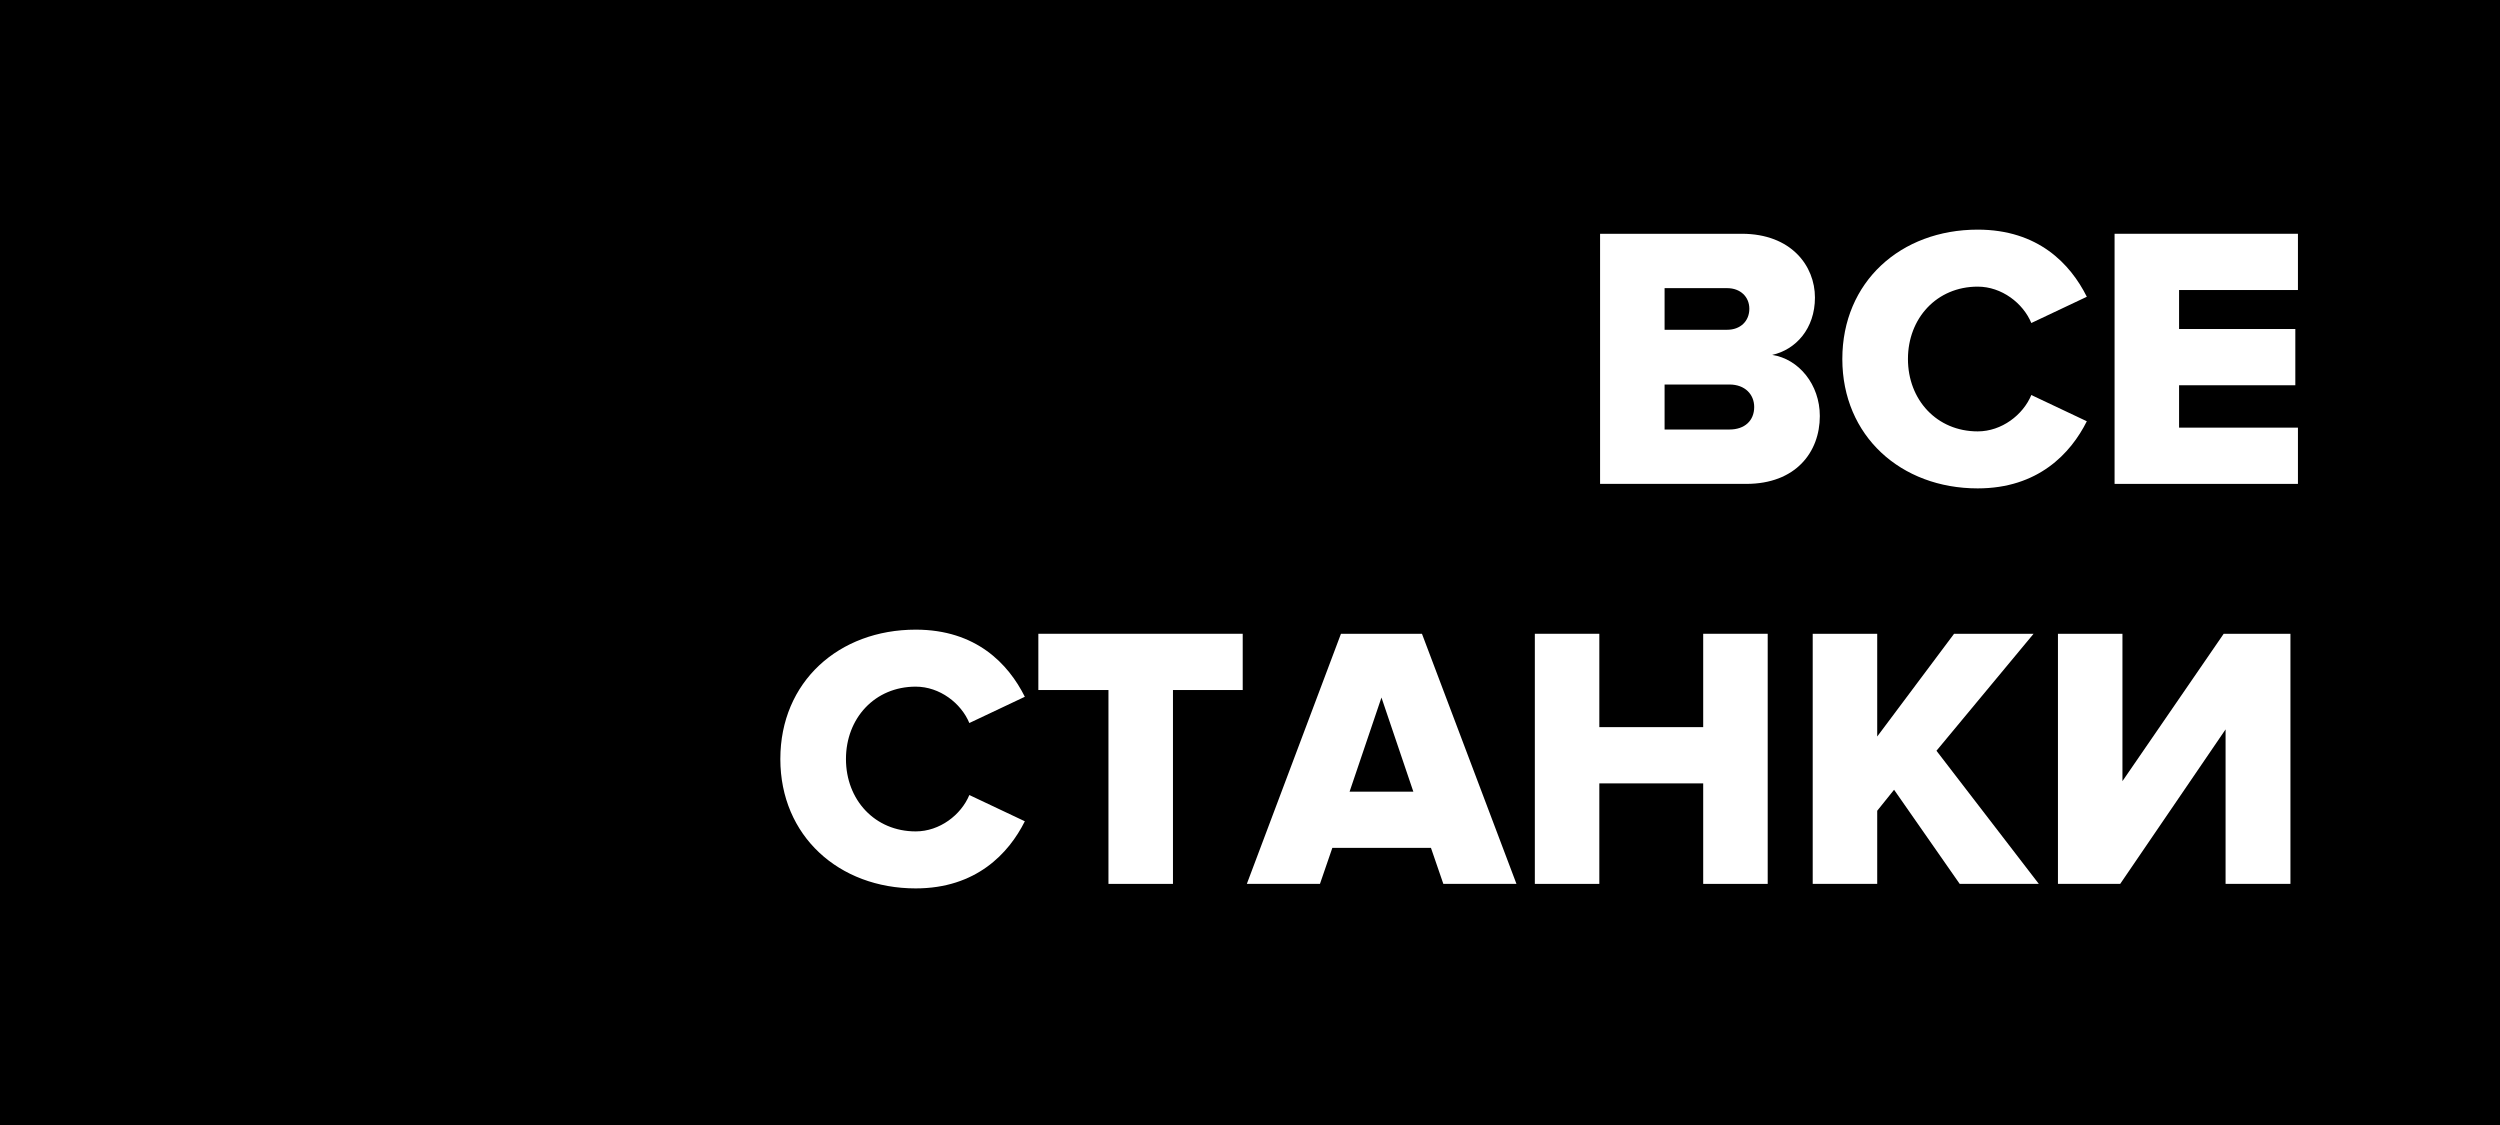
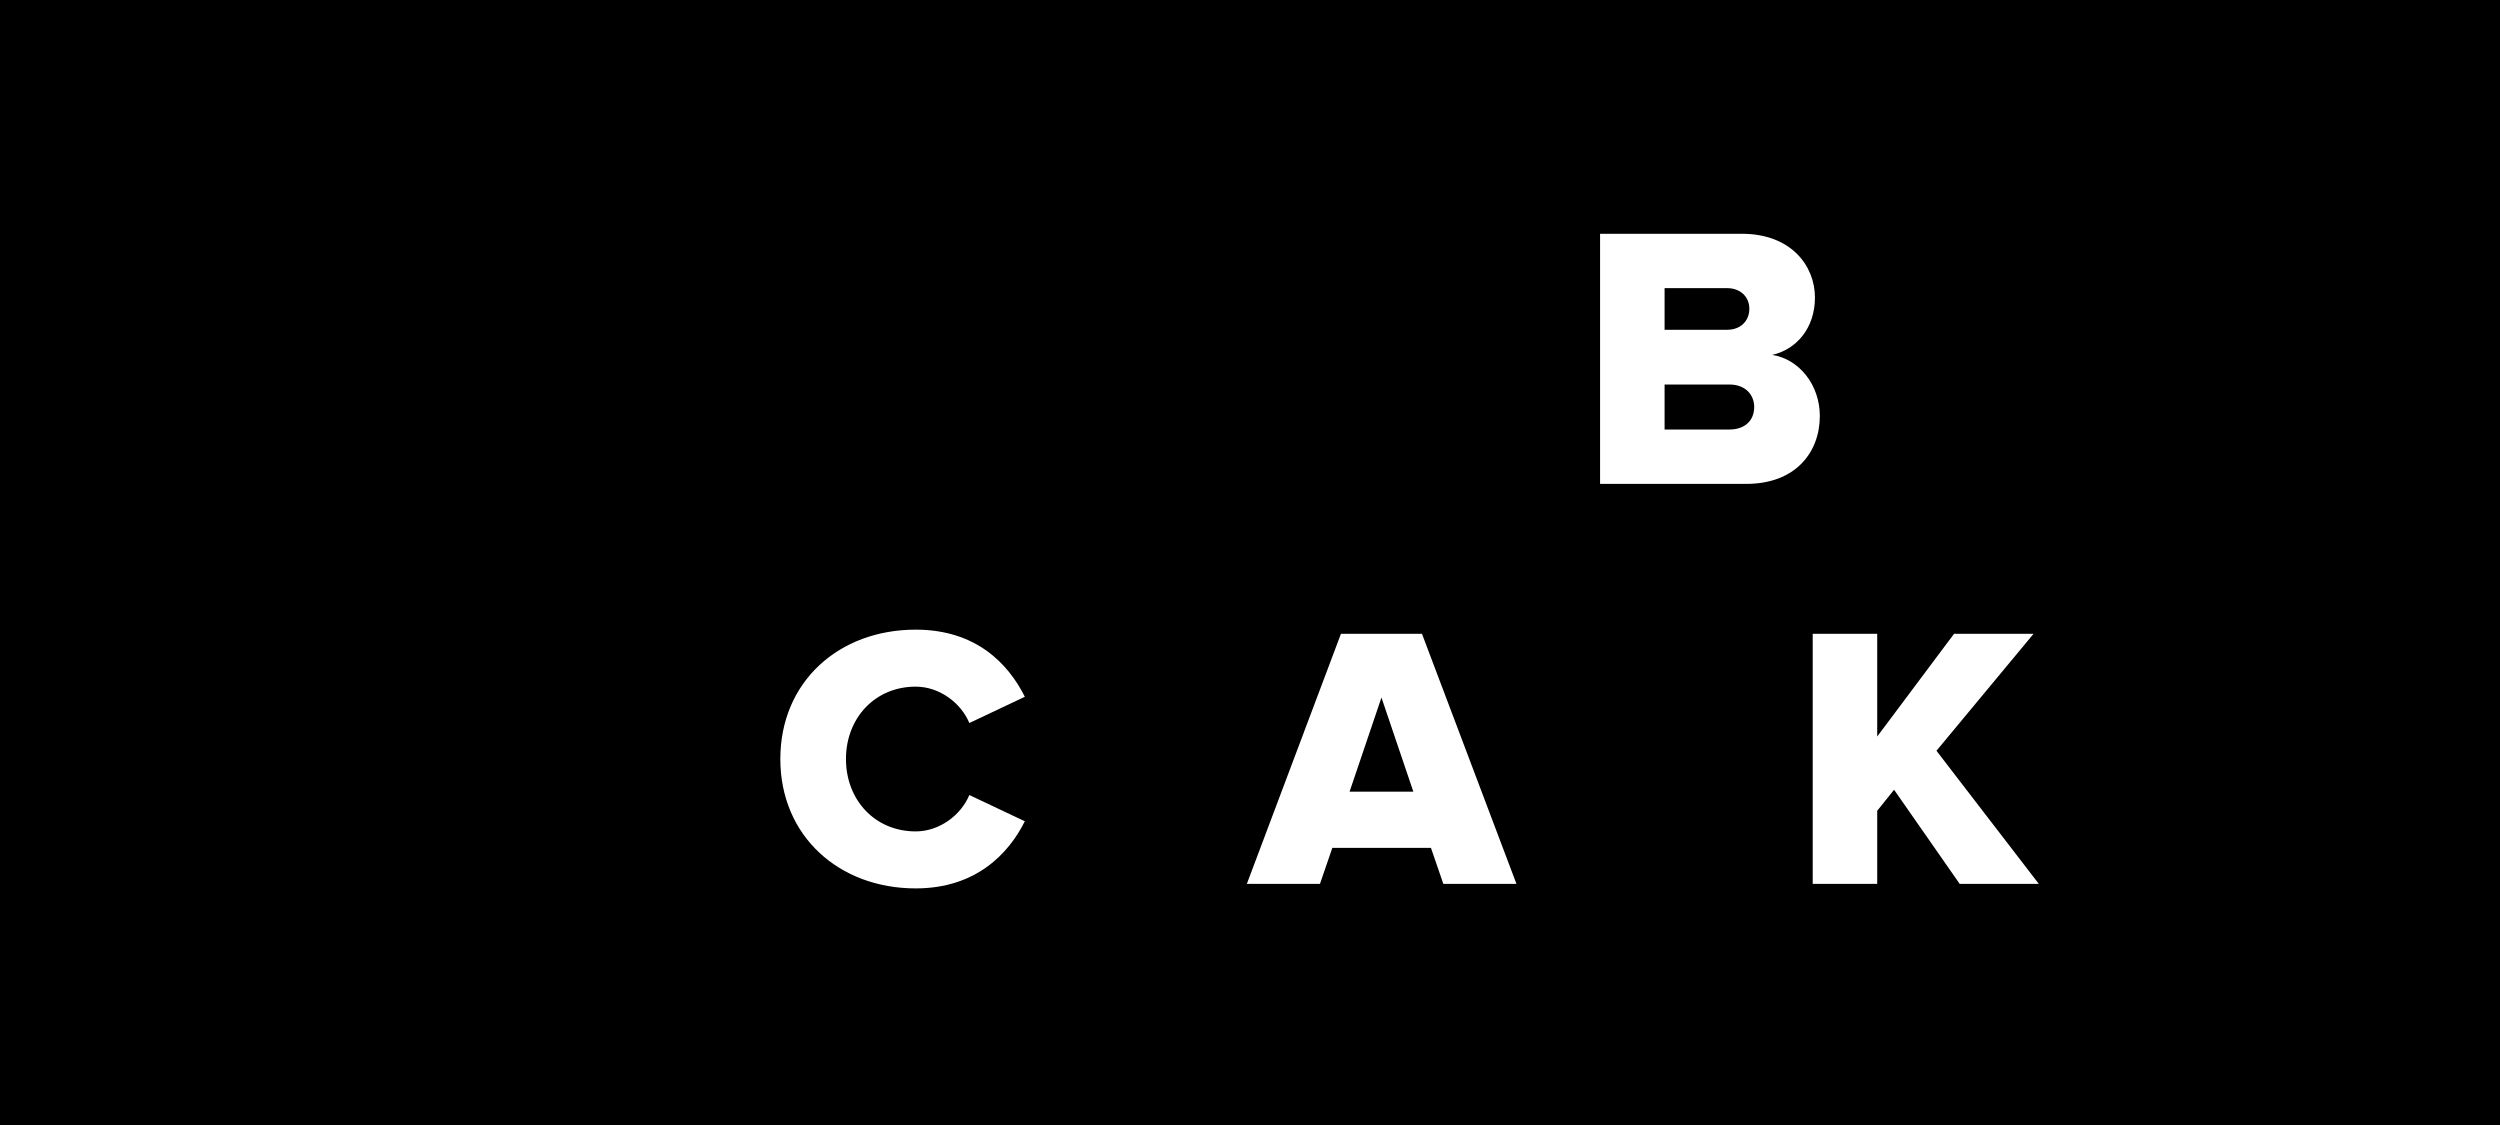
<svg xmlns="http://www.w3.org/2000/svg" version="1.1" id="Слой_1" x="0px" y="0px" width="200px" height="90px" viewBox="0 0 200 90" style="enable-background:new 0 0 200 90;" xml:space="preserve">
  <style type="text/css">
	.st0{fill:#FFFFFF;}
</style>
  <rect id="XMLID_67_" width="200" height="90" />
  <g id="XMLID_69_">
    <path id="XMLID_93_" class="st0" d="M141.776,28.392c1.89-0.42,3.42-2.1,3.42-4.59c0-2.52-1.89-5.1-5.85-5.1h-11.34v20.009h11.7   c3.93,0,5.88-2.52,5.88-5.43C145.586,30.761,143.906,28.721,141.776,28.392z M133.167,23.052h5.01c1.05,0,1.77,0.69,1.77,1.65   c0,0.99-0.72,1.68-1.77,1.68h-5.01V23.052z M138.356,34.361h-5.189v-3.6h5.189c1.26,0,1.98,0.81,1.98,1.8   C140.336,33.641,139.586,34.361,138.356,34.361z" />
-     <path id="XMLID_95_" class="st0" d="M158.216,39.071c4.83,0,7.44-2.79,8.73-5.37l-4.44-2.1c-0.66,1.59-2.37,2.91-4.29,2.91   c-3.27,0-5.58-2.52-5.58-5.79c0-3.27,2.31-5.79,5.58-5.79c1.92,0,3.63,1.32,4.29,2.91l4.44-2.1c-1.32-2.64-3.9-5.37-8.73-5.37   c-6.149,0-10.83,4.17-10.83,10.35C147.387,34.871,152.067,39.071,158.216,39.071z" />
-     <polygon id="XMLID_96_" class="st0" points="183.835,23.202 183.835,18.702 169.166,18.702 169.166,38.711 183.835,38.711    183.835,34.211 174.326,34.211 174.326,30.821 183.626,30.821 183.626,26.321 174.326,26.321 174.326,23.202  " />
    <path id="XMLID_97_" class="st0" d="M73.257,54.932c1.92,0,3.63,1.32,4.29,2.91l4.44-2.1c-1.32-2.64-3.9-5.37-8.73-5.37   c-6.149,0-10.83,4.17-10.83,10.35c0,6.15,4.68,10.35,10.83,10.35c4.83,0,7.44-2.79,8.73-5.37l-4.44-2.1   c-0.66,1.59-2.37,2.91-4.29,2.91c-3.27,0-5.58-2.52-5.58-5.79C67.678,57.452,69.988,54.932,73.257,54.932z" />
-     <polygon id="XMLID_98_" class="st0" points="83.068,55.202 88.677,55.202 88.677,70.711 93.837,70.711 93.837,55.202    99.417,55.202 99.417,50.702 83.068,50.702  " />
    <path id="XMLID_101_" class="st0" d="M107.277,50.702l-7.53,20.009h5.85l0.99-2.88h7.89l0.99,2.88h5.85l-7.56-20.009H107.277z    M107.967,63.331l2.55-7.529l2.55,7.529H107.967z" />
-     <polygon id="XMLID_102_" class="st0" points="136.256,58.171 127.946,58.171 127.946,50.702 122.787,50.702 122.787,70.711    127.946,70.711 127.946,62.671 136.256,62.671 136.256,70.711 141.416,70.711 141.416,50.702 136.256,50.702  " />
    <polygon id="XMLID_103_" class="st0" points="162.686,50.702 156.326,50.702 150.177,58.921 150.177,50.702 145.017,50.702    145.017,70.711 150.177,70.711 150.177,64.861 151.526,63.181 156.776,70.711 163.106,70.711 154.917,60.061  " />
-     <polygon id="XMLID_104_" class="st0" points="169.796,62.491 169.796,50.702 164.636,50.702 164.636,70.711 169.616,70.711    178.046,58.351 178.046,70.711 183.235,70.711 183.235,50.702 177.896,50.702  " />
  </g>
</svg>